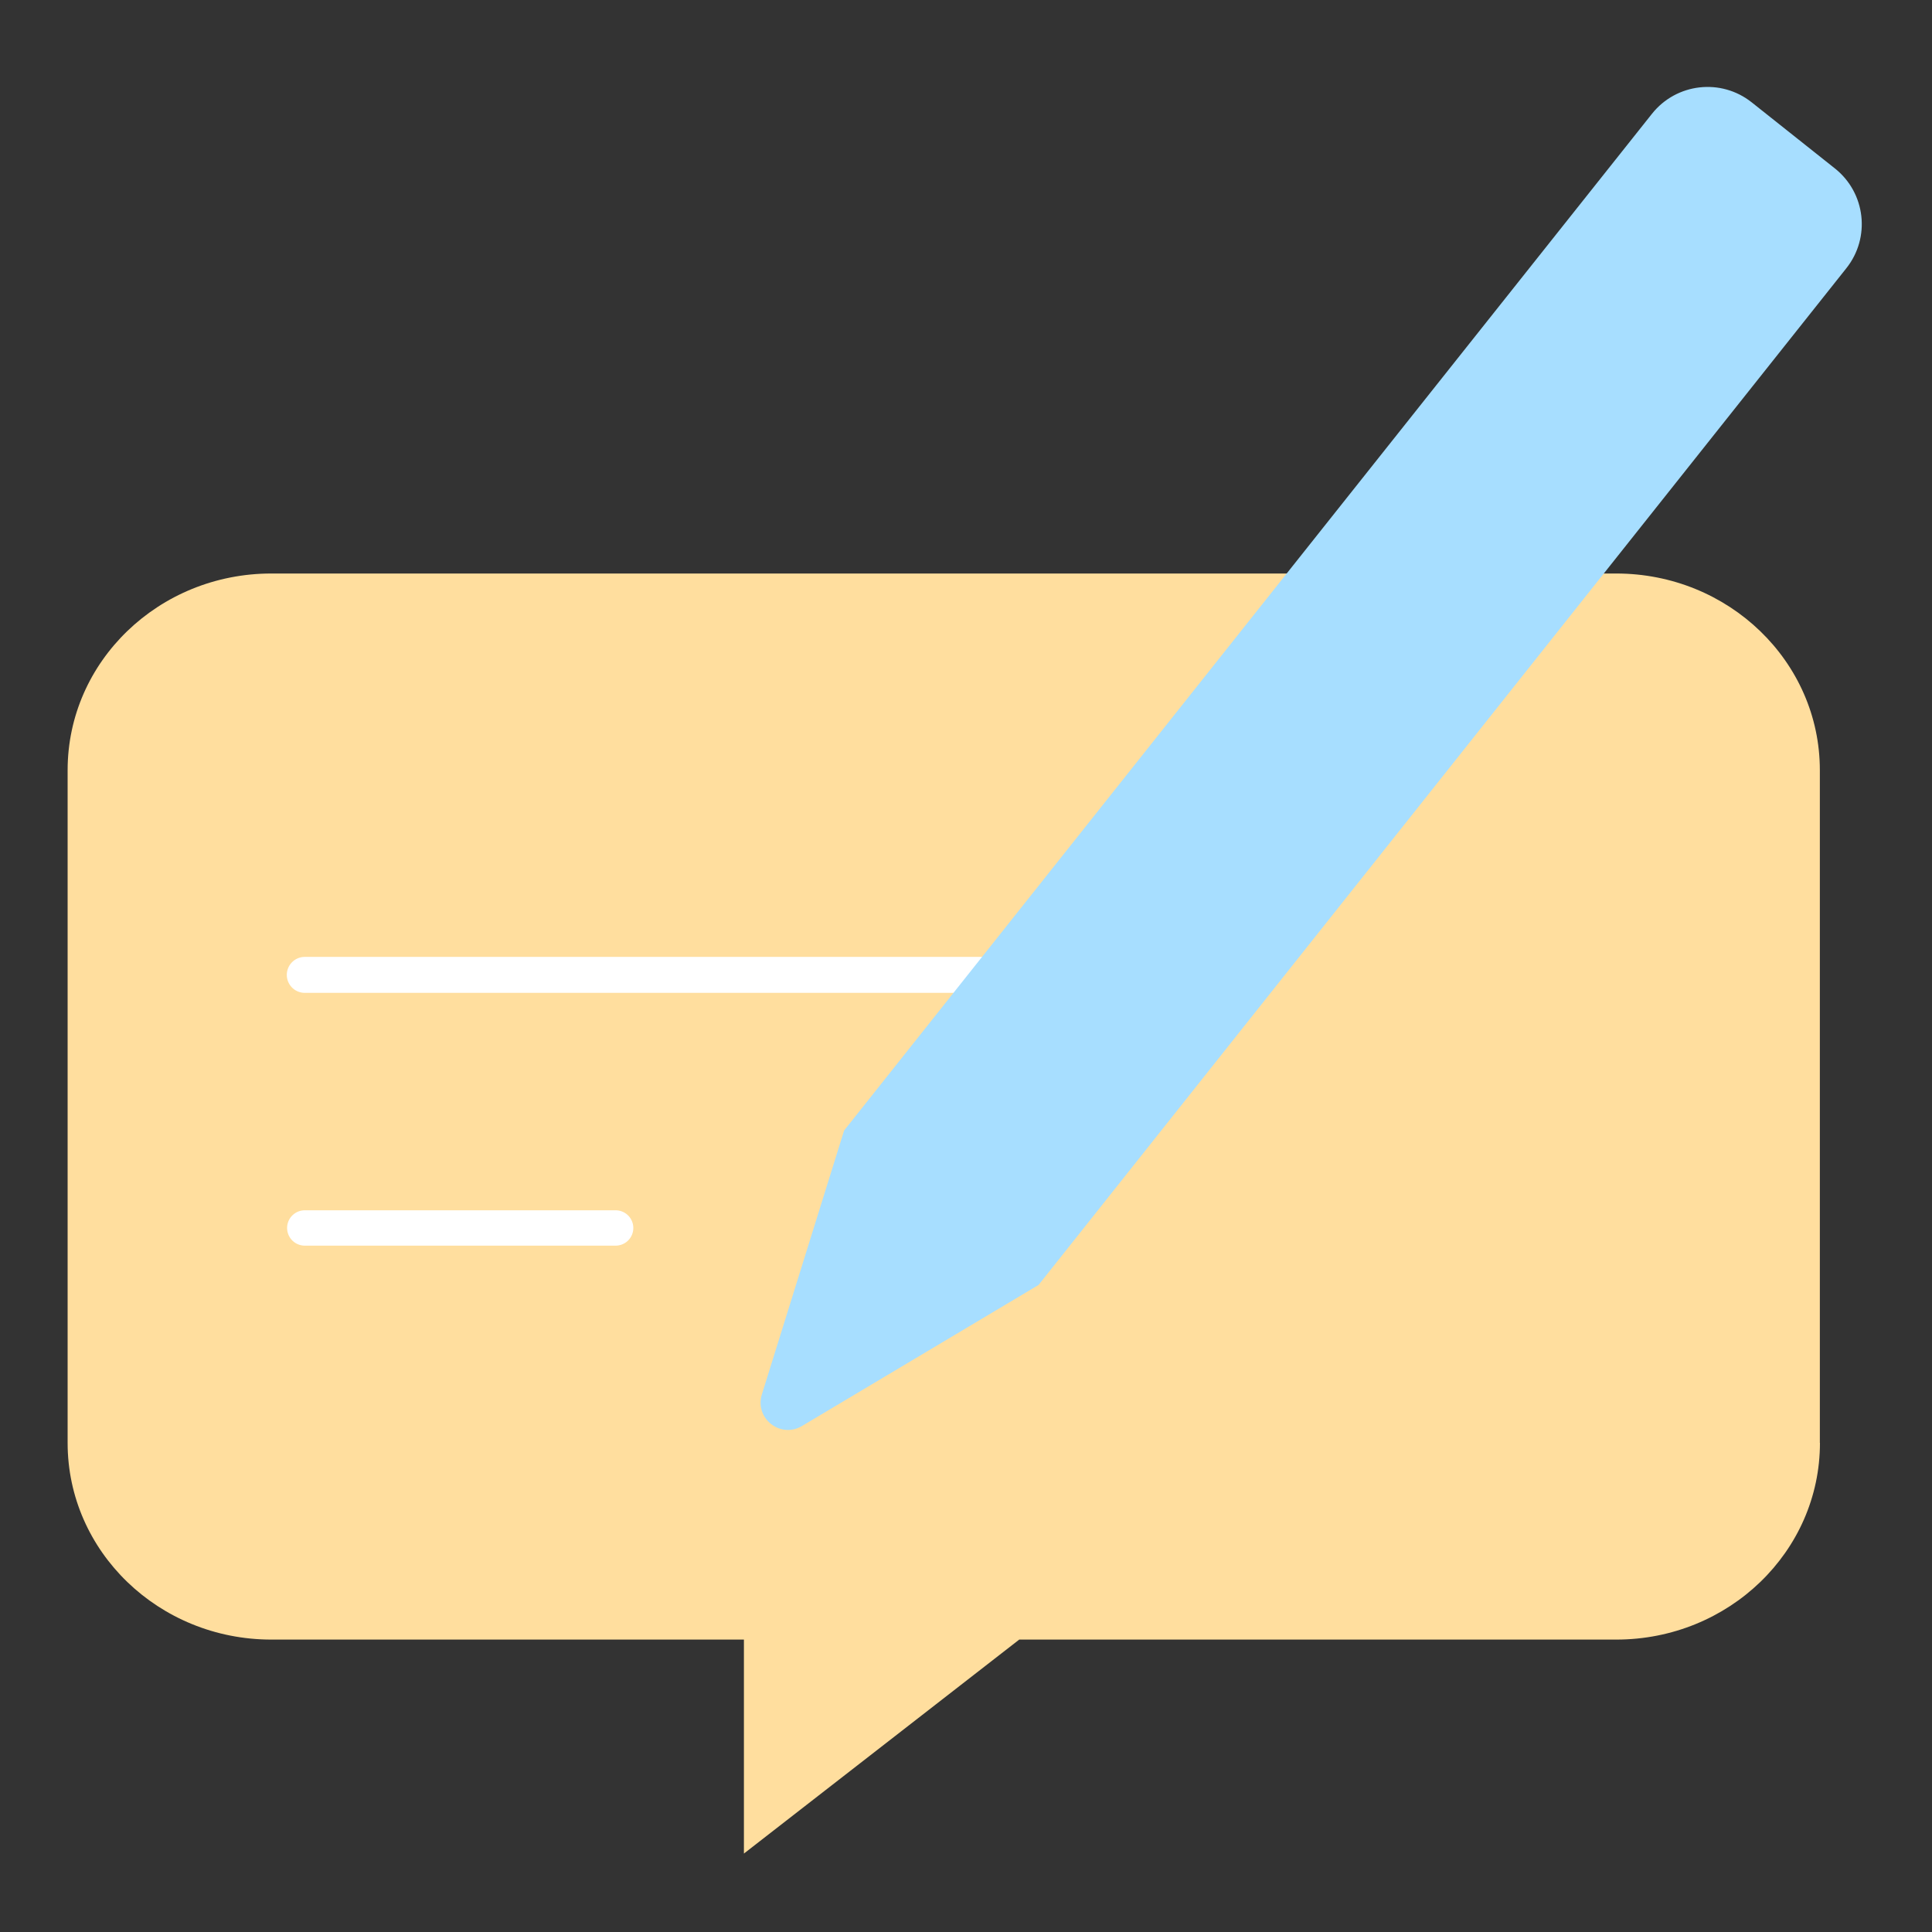
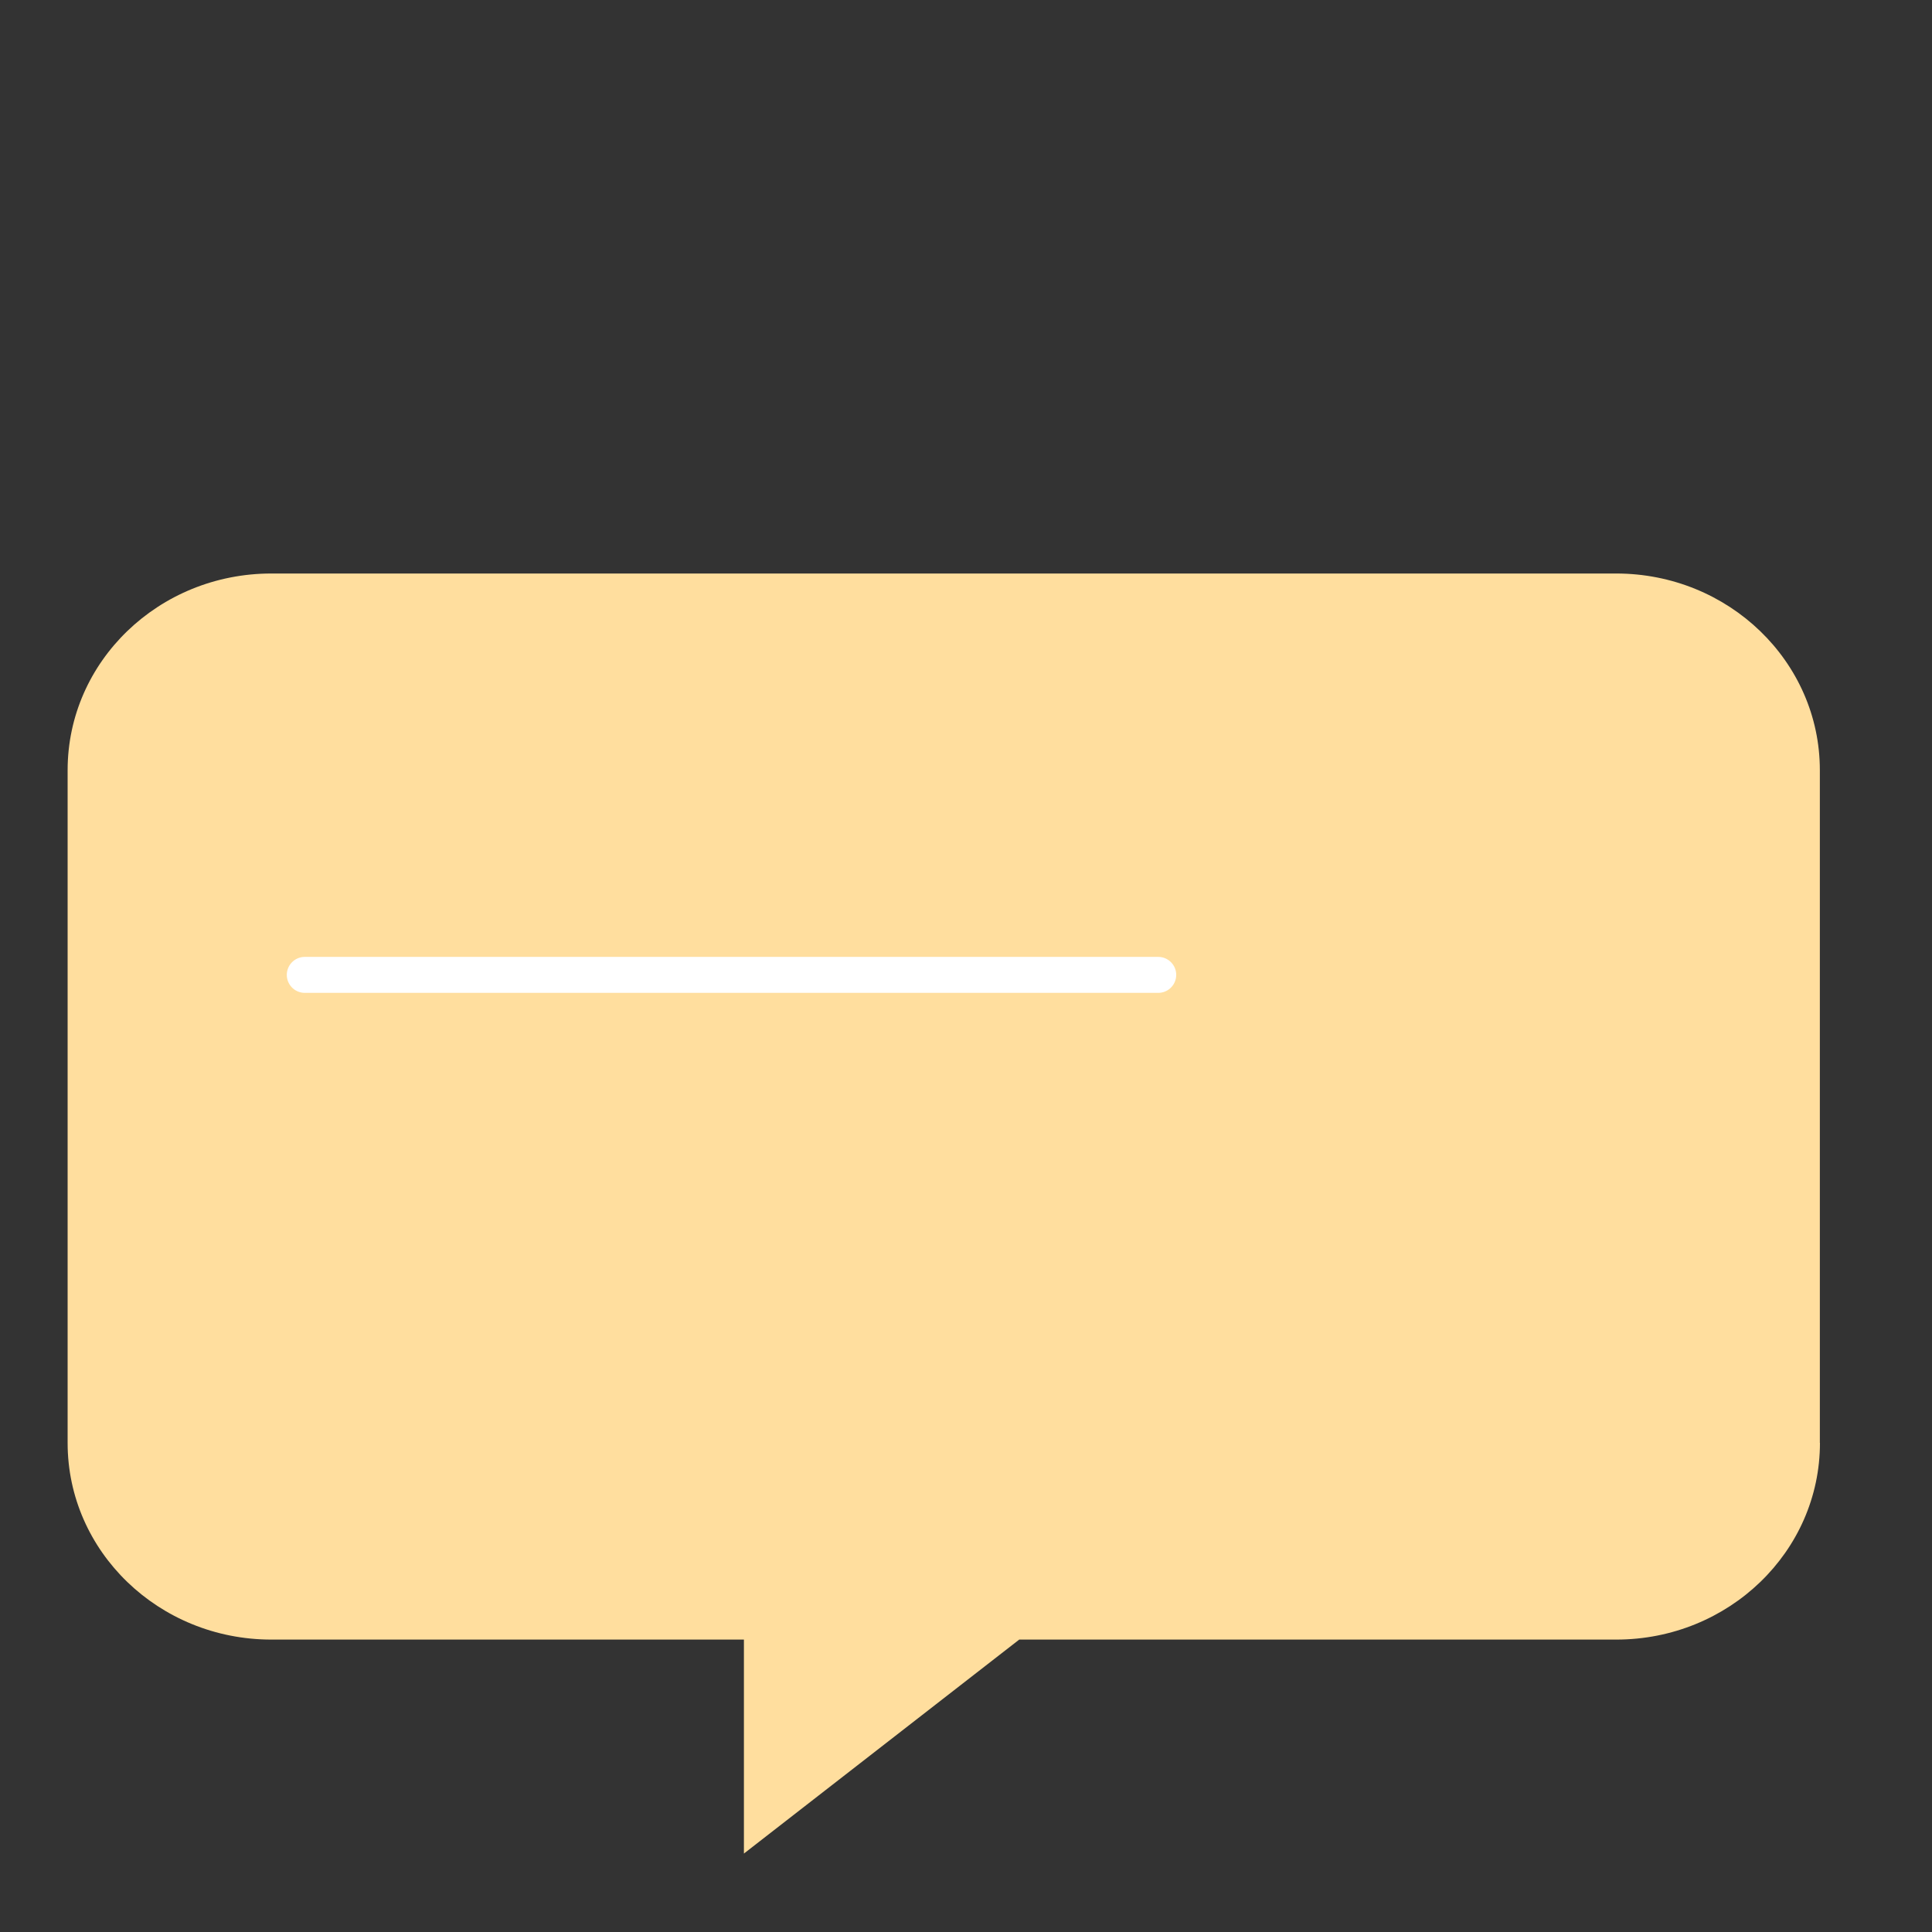
<svg xmlns="http://www.w3.org/2000/svg" width="354" height="354" viewBox="0 0 354 354" fill="none">
  <rect x="0" y="0" width="354" height="354" fill="#333333" stroke="none" />
  <path d="M333.451 264.384V141.121C333.451 121.226 316.742 105.083 296.122 105.083H49.72C29.099 105.083 12.391 121.208 12.391 141.121V264.384C12.391 284.278 29.099 300.421 49.72 300.421H136.308V339.626L186.753 300.421H296.139C316.76 300.421 333.469 284.296 333.469 264.384H333.451Z" fill="#FFDE9E" />
  <path d="M212.223 178.626H55.844" stroke="white" stroke-width="6.59" stroke-linecap="round" stroke-linejoin="round" />
-   <path d="M112.802 225H55.844" stroke="white" stroke-width="6.48" stroke-linecap="round" stroke-linejoin="round" />
-   <path d="M320.974 18.761L336.214 30.867C341.843 35.346 342.781 43.523 338.303 49.151L190.295 235.444L146.948 261.286C143.001 263.64 138.222 259.888 139.602 255.48L154.665 207.142L302.69 20.849C307.168 15.221 315.346 14.283 320.974 18.761Z" fill="#A7DEFF" />
</svg>